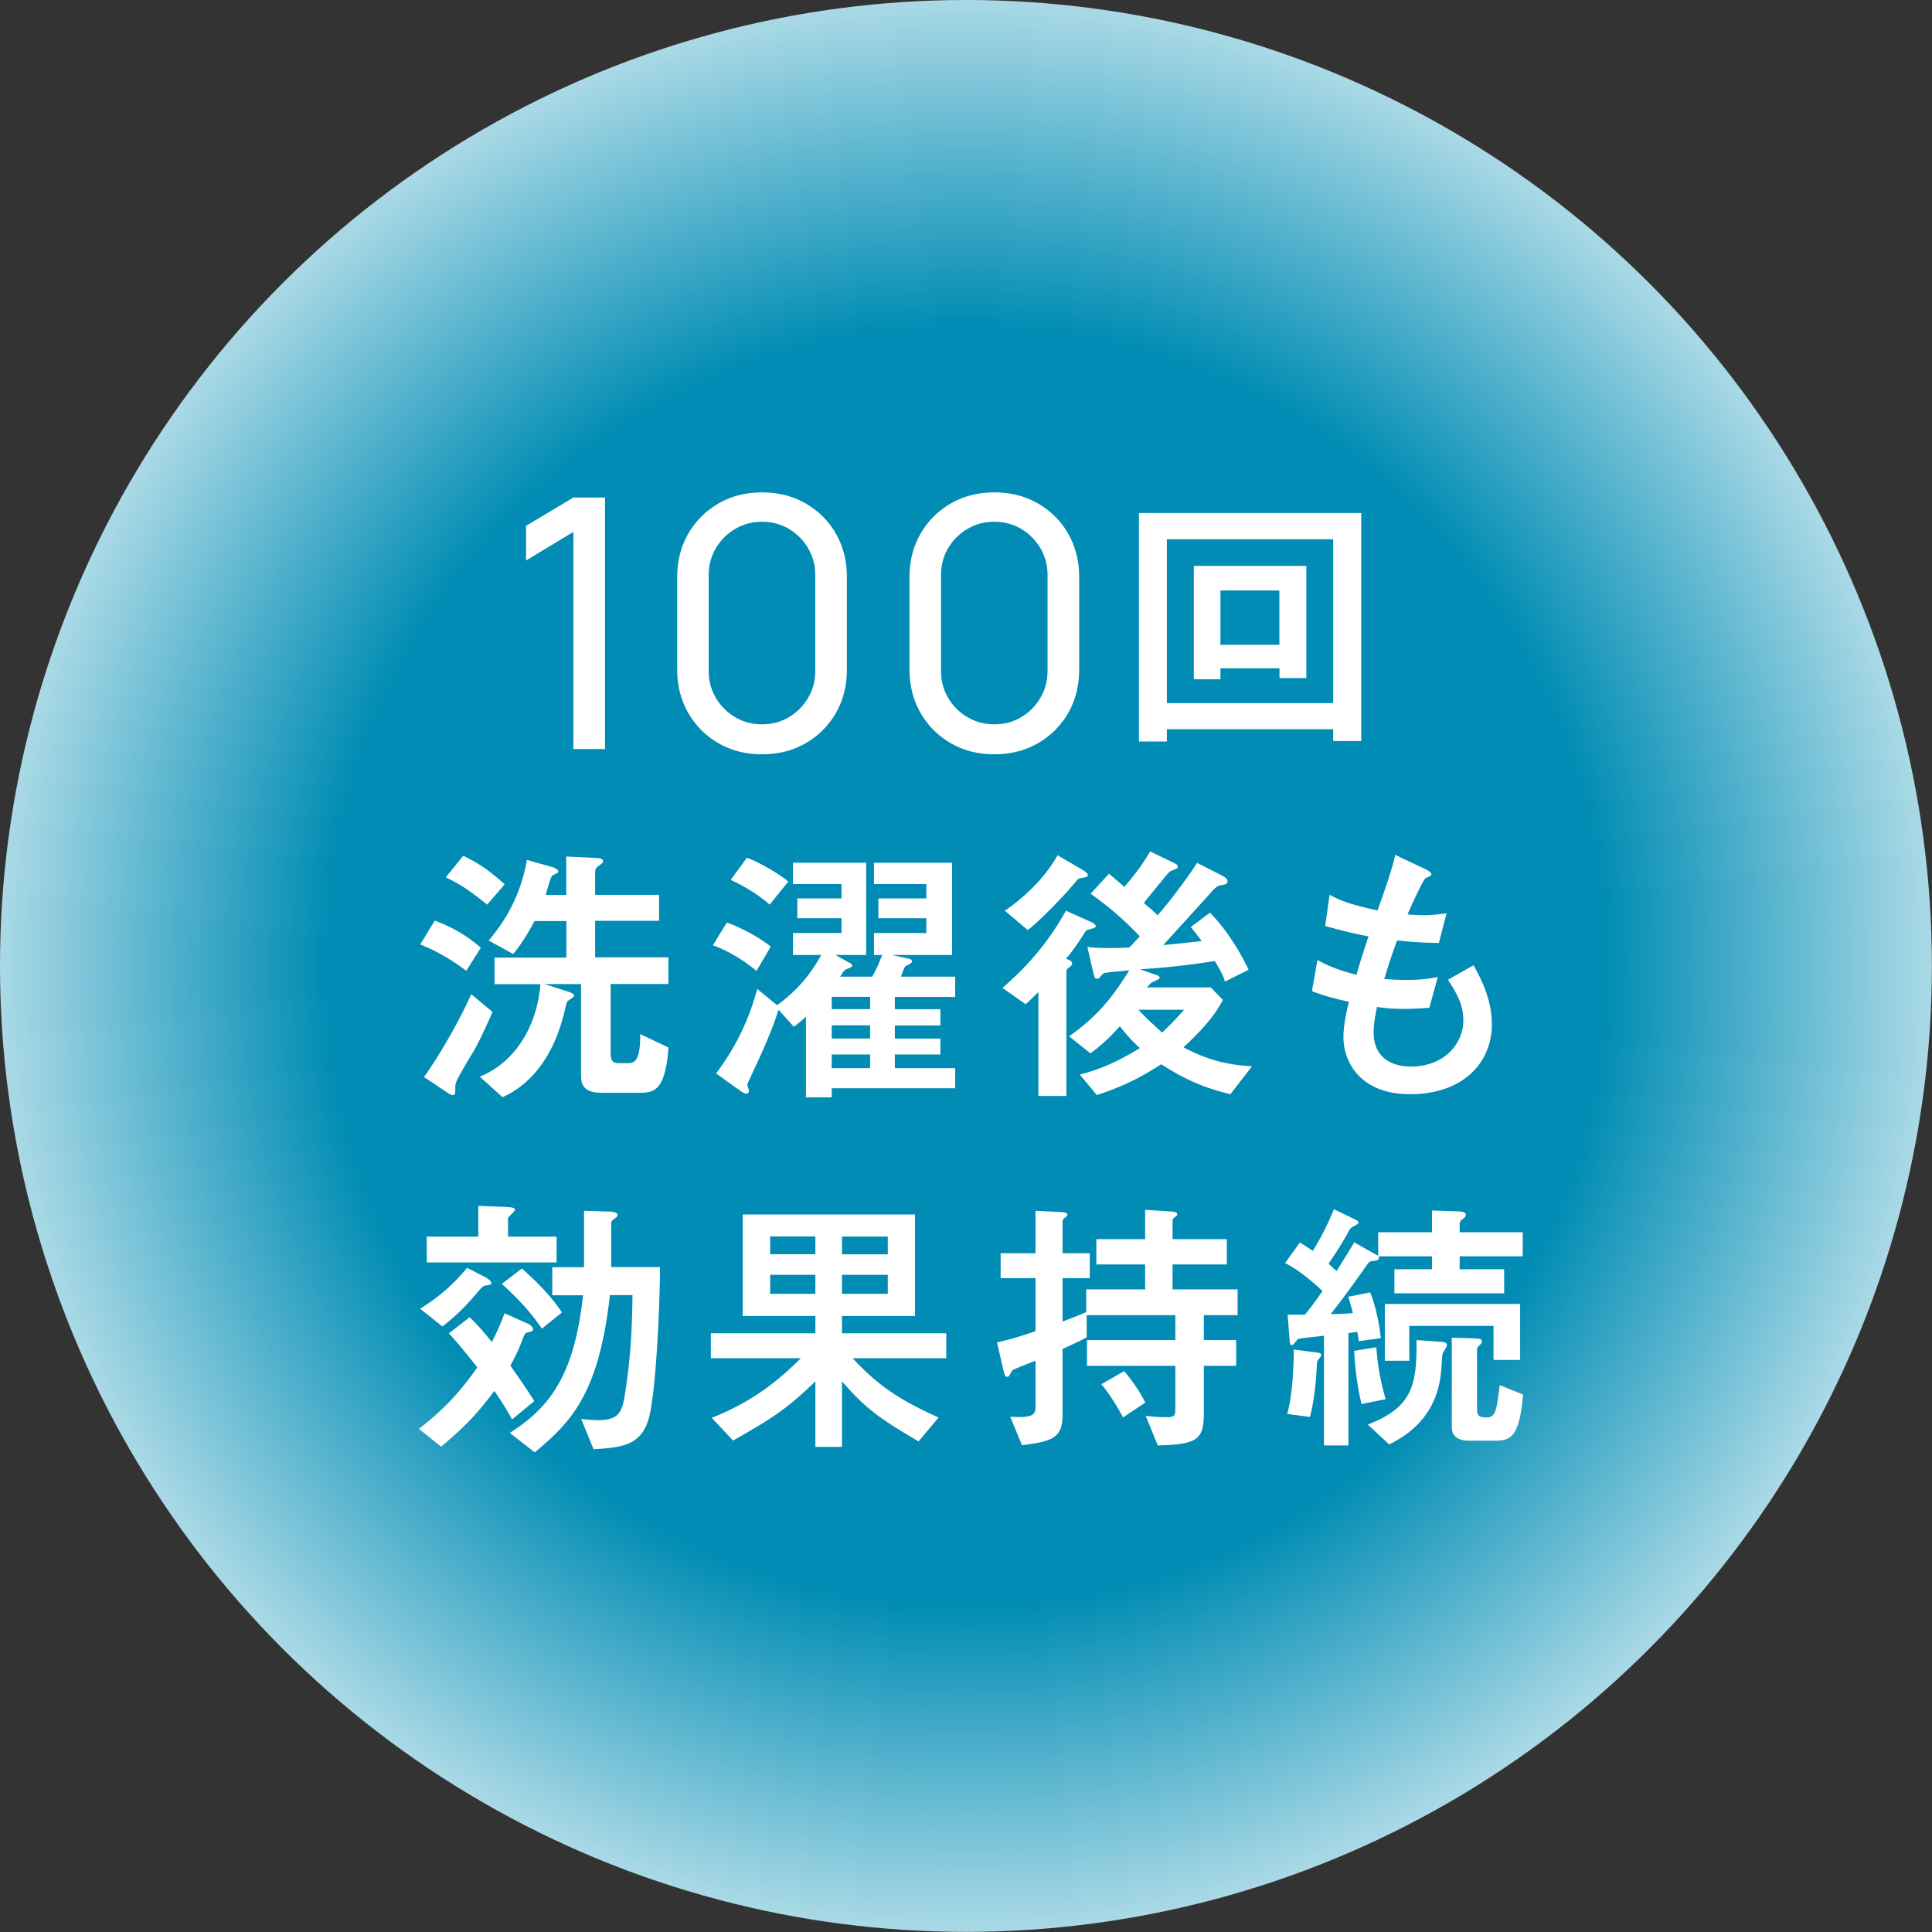
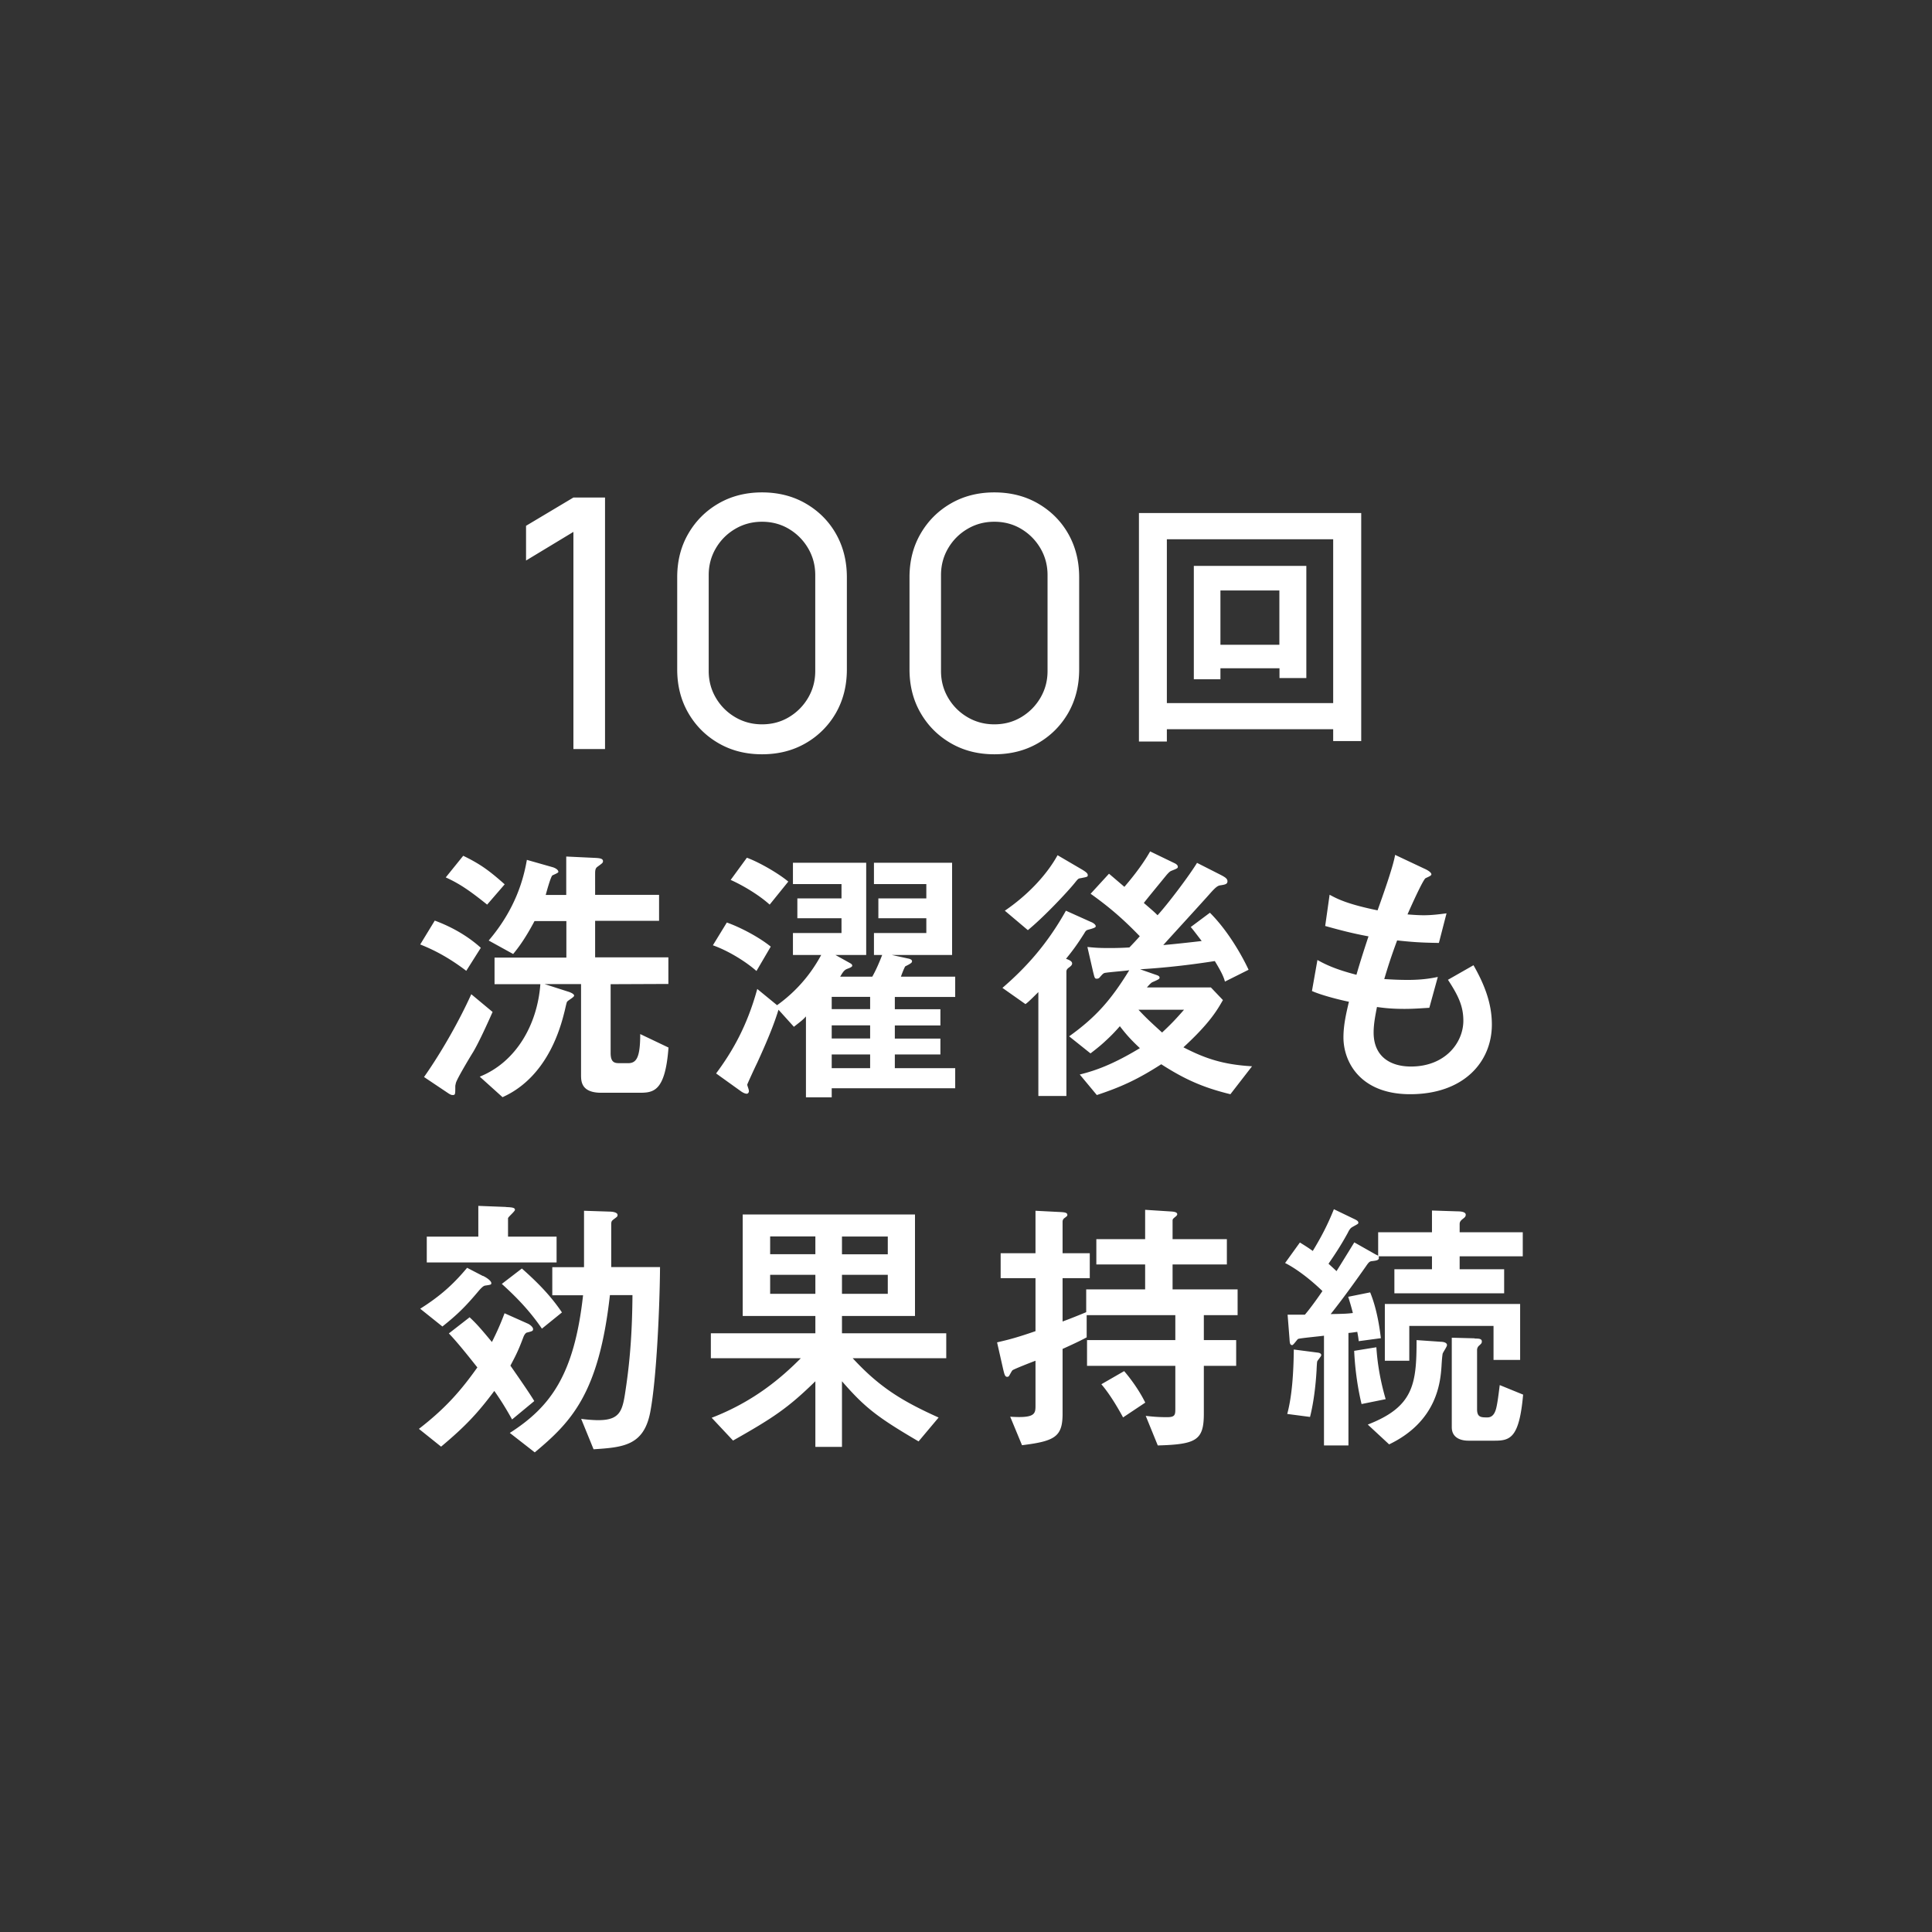
<svg xmlns="http://www.w3.org/2000/svg" id="_レイヤー_2" viewBox="0 0 161.93 161.93">
  <rect x="0" y="0" width="161.93" height="161.93" fill="#333333" stroke="none" />
  <defs>
    <radialGradient id="_名称未設定グラデーション_144" cx="80.96" cy="80.96" fx="80.96" fy="80.96" r="80.96" gradientUnits="userSpaceOnUse">
      <stop offset="0" stop-color="#008cb4" />
      <stop offset=".66" stop-color="#008cb4" />
      <stop offset="1" stop-color="#aad9e6" />
    </radialGradient>
  </defs>
  <g id="_レイヤー_1-2" stroke-width="0">
-     <circle cx="80.96" cy="80.96" r="80.96" fill="url(#_名称未設定グラデーション_144)" />
-     <path d="M48.06 62.78v-18.2l-3.97 2.4v-2.91l3.97-2.37h2.65v21.08h-2.65zm15.81.44c-1.37 0-2.58-.31-3.65-.93-1.07-.62-1.91-1.46-2.53-2.53s-.93-2.29-.93-3.65v-7.73c0-1.37.31-2.58.93-3.65s1.46-1.91 2.53-2.53c1.07-.62 2.29-.93 3.65-.93s2.59.31 3.66.93c1.07.62 1.92 1.46 2.53 2.53.61 1.07.92 2.29.92 3.65v7.73c0 1.37-.31 2.58-.92 3.65a6.825 6.825 0 01-2.53 2.53c-1.07.62-2.29.93-3.66.93zm0-2.51c.83 0 1.58-.2 2.25-.6.67-.4 1.21-.94 1.61-1.62.4-.68.6-1.43.6-2.25V48.2c0-.82-.2-1.57-.6-2.25-.4-.68-.94-1.22-1.61-1.62-.67-.4-1.43-.6-2.25-.6s-1.57.2-2.25.6c-.68.4-1.22.94-1.62 1.62-.4.68-.6 1.43-.6 2.25v8.04c0 .82.2 1.57.6 2.25.4.68.94 1.22 1.62 1.62.68.4 1.43.6 2.25.6zm19.47 2.51c-1.37 0-2.58-.31-3.65-.93-1.07-.62-1.91-1.46-2.53-2.53s-.93-2.29-.93-3.65v-7.73c0-1.37.31-2.58.93-3.65s1.46-1.91 2.53-2.53c1.07-.62 2.29-.93 3.65-.93s2.59.31 3.66.93c1.07.62 1.92 1.46 2.53 2.53.61 1.07.92 2.29.92 3.65v7.73c0 1.37-.31 2.58-.92 3.65-.62 1.07-1.46 1.91-2.53 2.53s-2.29.93-3.66.93zm0-2.51c.83 0 1.58-.2 2.25-.6.67-.4 1.21-.94 1.61-1.62.4-.68.6-1.43.6-2.25V48.2c0-.82-.2-1.57-.6-2.25-.4-.68-.94-1.22-1.61-1.62-.67-.4-1.42-.6-2.25-.6s-1.57.2-2.25.6c-.68.4-1.22.94-1.62 1.62-.4.68-.6 1.43-.6 2.25v8.04c0 .82.2 1.57.6 2.25.4.68.94 1.22 1.62 1.62.68.4 1.43.6 2.25.6zm28.4.41H97.8v1.03h-2.34V43h18.63v19.11h-2.35v-.99zm0-2.19V45.2H97.8v13.73h13.94zm-4.51-2.92h-4.94v.92h-2.23v-9.5h9.43v9.4h-2.25V56zm0-1.97v-4.55h-4.94v4.55h4.94zM36.44 77.16c2 .74 3.24 1.72 3.86 2.28l-1.22 1.93c-1.72-1.31-3.06-1.89-3.86-2.21l1.22-2zm4.85 7.65c-.48 1.08-1.15 2.55-1.63 3.36-.3.48-1.36 2.25-1.45 2.6-.02.11-.05.18-.05.3 0 .64 0 .71-.21.71-.14 0-.21-.05-.32-.11l-2.09-1.4c1.52-2.16 3.01-4.83 3.96-6.94l1.79 1.49zm-2.46-13.08c1.47.71 2.23 1.29 3.47 2.39l-1.47 1.7c-1.52-1.22-2.35-1.77-3.47-2.28l1.47-1.82zm12.35 10.76v5.77c0 .85.39.85.8.85h.67c.71 0 1.01-.51 1.01-2.44l2.37 1.13c-.28 3.79-1.31 3.79-2.53 3.79h-3.1c-1.7 0-1.7-.97-1.7-1.52v-7.59h-3.06l2.09.67c.12.05.39.16.39.3s-.55.41-.6.53c-.05.09-.18.74-.23.9-1.29 5.24-4.28 6.67-5.17 7.08l-1.91-1.72c3.04-1.22 4.83-4.35 5.08-7.75h-3.84v-2.23h6.02V77.2H44.8c-.85 1.61-1.47 2.37-1.79 2.76l-2.05-1.13c2.25-2.64 2.92-5.15 3.2-6.76l2.18.62c.07.02.46.16.46.39 0 .09-.44.25-.51.3-.14.14-.46 1.29-.55 1.63h1.72v-3.22l2.32.11c.48.02.76.05.76.28 0 .14-.07.18-.48.48-.18.14-.18.34-.18.64V75h5.36v2.18h-5.36v3.06h6.14v2.23h-4.85zm12.23-1.1c-.94-.83-2.41-1.72-3.66-2.16l1.17-1.91c1.15.41 2.69 1.22 3.68 2.02l-1.2 2.05zm1.84 3.24c-.25.8-.62 1.91-1.79 4.46-.16.32-.83 1.77-.83 1.82 0 .09.14.39.14.55 0 .09-.07.21-.18.21-.14 0-.34-.09-.55-.25l-2.02-1.45c1.33-1.79 2.58-3.91 3.45-7.08l1.66 1.36c2.28-1.63 3.33-3.54 3.7-4.21h-2.37V78.2h4.07v-1.24h-3.7V75.3h3.7v-1.2h-4.07v-1.79h6.14v7.73h-2.58l1.2.67c.09.05.21.11.21.23s-.28.21-.46.28c-.25.11-.37.34-.55.64h2.69c.32-.57.57-1.15.83-1.82h-.69V78.2h4.39v-1.24h-4.02V75.3h4.02v-1.2h-4.39v-1.79h6.55v7.73h-5.06l1.38.3c.12.02.32.09.32.21 0 .05 0 .09-.05.14-.09.09-.32.21-.51.3-.09.11-.3.67-.37.87h4.55v1.7H75v1.03h3.82v1.36H75v1.1h3.82v1.33H75v1.15h5.06v1.68H69.71v.76h-2.16v-6.78c-.25.28-.37.37-1.01.87l-1.29-1.43zm-.74-8.81c-.92-.83-2.28-1.63-3.27-2.07l1.36-1.86c1.01.37 2.62 1.29 3.47 2l-1.56 1.93zm5.2 7.73v1.03h3.22v-1.03h-3.22zm0 2.39v1.1h3.22v-1.1h-3.22zm0 2.44v1.15h3.22v-1.15h-3.22zm14.32-5.59c1.84-1.59 3.68-3.54 5.31-6.46l2.09.94c.07.02.41.18.41.37 0 .11-.25.18-.69.3-.12.05-.16.09-.28.3-.64 1.01-1.01 1.49-1.52 2.12.12.05.51.16.51.39 0 .14-.11.23-.3.37-.09.07-.18.16-.18.32v10.42h-2.35v-8.71c-.78.78-.87.85-1.08 1.01l-1.93-1.36zm.19-6.46c1.82-1.24 3.45-2.9 4.42-4.65l2.05 1.2c.41.25.48.34.48.48s-.07.14-.62.25c-.18.02-.21.07-.51.44-.58.71-2.51 2.78-3.89 3.91l-1.93-1.63zm18.9 15.38c-2.35-.57-3.89-1.29-5.79-2.51-1.93 1.24-3.31 1.89-5.4 2.58l-1.43-1.72c1.29-.32 2.76-.83 5.04-2.21-.74-.69-1.15-1.15-1.68-1.84-.44.51-.8.87-1.26 1.29-.32.3-.69.6-1.2.99l-1.79-1.43c2.28-1.63 3.54-3.1 5.04-5.54-.3.05-1.68.16-1.95.21-.21.02-.25.07-.53.39-.05.07-.14.11-.25.11-.18 0-.18-.11-.3-.57l-.48-2.09c.53.05.85.09 1.82.09.69 0 1.24-.02 1.7-.05.14-.14.76-.8.87-.94-1.4-1.45-2.55-2.44-4.12-3.56l1.54-1.68c.25.21.6.51 1.29 1.1.32-.37 1.4-1.63 2.16-2.97l2.09 1.01c.09.05.23.14.23.28 0 .11-.04.14-.55.34-.12.05-.21.14-.39.34-.3.37-1.66 2.02-1.91 2.35.74.64.83.71 1.15 1.03.83-.9 2.64-3.29 3.31-4.39l1.91.97c.41.21.64.34.64.57 0 .25-.21.28-.57.34-.21.02-.37.11-.83.62-.62.71-3.43 3.77-3.98 4.39 1.27-.11 2.88-.3 3.22-.34-.3-.39-.78-1.03-.92-1.17l1.61-1.2c1.79 1.79 2.99 4.23 3.24 4.78l-1.98.99c-.09-.3-.18-.62-.85-1.72-2.92.46-5.13.62-6.26.69l1.17.41c.32.11.46.14.46.3 0 .09-.07.14-.6.37-.12.05-.34.3-.46.44h5.36l1.01 1.06c-.46.8-1.06 1.89-3.31 3.96 1.82.94 3.33 1.45 5.75 1.59l-1.82 2.35zm-7.7-7.08c.6.64.87.9 1.98 1.91.74-.69 1.13-1.1 1.84-1.91h-3.82zm24.36-.16c-.44.02-1.2.09-2.05.09-1.17 0-1.82-.09-2.32-.16-.12.62-.28 1.4-.28 2.14 0 2 1.38 2.85 3.13 2.85 2.87 0 4.39-2 4.39-3.84 0-1.2-.41-2.09-1.29-3.43l2.14-1.22c.92 1.61 1.54 3.2 1.54 4.97 0 3.13-2.35 5.84-6.85 5.84-4.18 0-5.59-2.71-5.59-4.76 0-.99.21-1.95.46-2.99-.57-.11-2.23-.51-3.1-.9l.46-2.6c.69.39 1.56.8 3.27 1.24.3-1.06.78-2.53 1.01-3.22-1.33-.25-2.23-.48-3.63-.87l.37-2.62c.67.37 1.54.8 4.02 1.31.41-1.15 1.31-3.66 1.47-4.65l2.44 1.15c.21.09.6.3.6.48 0 .11-.18.18-.48.32-.21.09-1.31 2.55-1.52 3.04.25.02.87.07 1.36.07.71 0 1.36-.09 1.91-.16l-.64 2.48c-1.61-.02-2.37-.09-3.5-.21-.53 1.43-.8 2.3-1.08 3.24.41.02 1.06.07 1.98.07 1.36 0 2.16-.18 2.51-.25l-.71 2.58zm-80.44 25.92c.6.55 1.01 1.03 1.89 2.09.39-.78.69-1.43 1.06-2.41l1.95.87c.16.07.44.28.44.46 0 .16-.09.18-.48.28-.18.02-.3.3-.34.41-.41 1.1-.64 1.54-1.08 2.37.8 1.15 1.63 2.35 2 2.97l-1.86 1.54c-.64-1.15-1.1-1.84-1.49-2.39-1.36 1.82-2.39 2.94-4.46 4.67l-1.86-1.49c2.32-1.79 3.59-3.31 4.9-5.15-.37-.46-1.61-2.05-2.39-2.85l1.75-1.36zm1.15-3.45c.37.18.69.44.69.6 0 .14-.05.14-.51.21-.18.02-.41.28-.62.53-1.03 1.22-1.7 1.89-2.97 2.9l-1.86-1.49c1.63-1.03 2.74-2 3.93-3.43l1.33.69zm1.93-5.77c.57.02.74.07.74.23 0 .14-.58.6-.58.71v1.54h4.07v2.16H35.77v-2.16h4.32v-2.58l2.32.09zm1.32 5.15c1.38 1.22 2.44 2.32 3.36 3.68l-1.68 1.36c-1.13-1.66-2.37-2.85-3.36-3.75l1.68-1.29zm5.21-.13v-4.71l2.14.07c.21 0 .67.05.67.28 0 .11-.02.14-.21.28-.28.21-.32.23-.32.53v3.56h4.09c-.02 3.13-.28 9.4-.83 12.21-.55 2.76-2.28 2.9-4.74 3.06l-1.04-2.55c.32.05.99.11 1.43.11 1.93 0 2.05-.87 2.32-2.71.39-2.62.53-5.1.55-7.77h-1.89c-.92 8.21-3.2 10.6-6.3 13.18l-2.09-1.63c3.4-2.18 5.4-4.85 6.14-11.54h-2.58v-2.35h2.64zm10.63 7.65v-2.09h8.76v-1.45h-6.09v-8.51h14.44v8.51h-6.12v1.45h8.74v2.09h-7.84c2.25 2.44 4.14 3.59 7.2 4.97l-1.68 2c-3.5-2.05-4.51-2.85-6.42-5.04v5.5h-2.23v-5.5c-2.28 2.23-3.52 3.06-6.9 4.97l-1.79-1.91c3.52-1.36 5.82-3.33 7.47-4.99h-7.54zm8.76-10.21h-3.79v1.49h3.79v-1.49zm-3.79 3.22v1.59h3.79v-1.59h-3.79zm9.86-1.72v-1.49h-3.84v1.49h3.84zm-3.84 3.31h3.84v-1.59h-3.84v1.59zm18.49 10.05c0 1.93-.64 2.3-3.4 2.64l-.99-2.39c2.05.14 2.12-.23 2.12-.9v-3.79c-.3.11-1.79.69-1.93.8-.07.07-.23.39-.28.46-.02.05-.09.09-.16.09-.18 0-.23-.18-.34-.64l-.51-2.25c.76-.18 1.5-.34 3.22-.94v-4.44h-2.92v-2.09h2.92v-3.56l2.16.11c.28.02.51.05.51.23 0 .09-.02.11-.28.3-.09.09-.12.18-.12.28v2.64h2.28v2.09h-2.28v3.63c.64-.23 1.47-.57 1.98-.78v-1.91h4.94v-2.09h-4.09v-2.12h4.09v-2.46l2.18.14c.34.02.51.09.51.23 0 .07-.07.14-.09.16-.28.23-.3.25-.3.39v1.54h4.55v2.12h-4.55v2.09h5.45v2.16h-2.83v2.09h2.71v2.16h-2.71v4c0 2.23-.62 2.58-3.86 2.67l-1.01-2.48c.76.09 1.24.11 1.79.11.69 0 .69-.21.69-.76v-3.54h-7.4v-2.16h7.4v-2.09h-7.43v1.86c-.34.18-.69.37-2.02.97v5.43zm5.16-3.57c.58.67 1.29 1.66 1.77 2.64l-1.86 1.24c-.25-.46-1.01-1.84-1.82-2.78l1.91-1.1zm21.33-9.61c.09.3-.12.34-.55.39-.21.02-.28.09-.53.46-1.63 2.32-2.48 3.4-2.94 3.98.96-.02 1.31-.02 1.86-.09-.12-.48-.23-.85-.39-1.36l1.84-.37c.64 1.56.83 3.33.9 3.84l-1.86.25c-.02-.25-.07-.51-.12-.78-.16.02-.6.09-.74.09v9.43h-2.05v-9.2c-.28.05-2.09.21-2.18.28s-.39.51-.48.51c-.21 0-.21-.23-.23-.53l-.16-2.02h1.45c.53-.62 1.22-1.61 1.47-1.98-1.24-1.2-2.42-2-3.13-2.35l1.24-1.72c.37.23.74.46 1.08.71.74-1.22 1.26-2.23 1.77-3.5l1.66.8c.3.14.39.21.39.34 0 .09-.07.11-.48.34-.16.09-.25.18-.41.51-.64 1.17-1.17 1.93-1.61 2.58.02.02.6.55.67.62.53-.85.87-1.4 1.49-2.41l1.75.99c.12.07.21.09.25.14v-1.98h4.51v-1.82l2.16.07c.18 0 .67.02.67.28 0 .16-.09.23-.23.34-.18.14-.28.25-.28.44v.69h5.29v2.02h-5.29v1.08h3.73v2.02h-9.2v-2.02h3.15v-1.08h-4.46zm-5.18 8.05c.18.02.37.05.37.23 0 .09-.32.44-.34.53-.02.07-.05.62-.05.71-.12 2.07-.41 3.38-.55 3.93l-1.91-.25c.41-1.52.53-3.5.55-5.4l1.93.25zm4.99-.44c.05.74.18 2.3.78 4.35l-2.02.41c-.3-1.22-.55-2.85-.62-4.46l1.86-.3zm5.39-.46c.09 0 .53.02.53.28 0 .14-.35.62-.37.74-.02.16-.05.32-.09 1.03-.09 1.33-.37 4.62-4.39 6.55l-1.79-1.66c3.84-1.49 4.09-3.38 4.09-7.08l2.02.14zm6.66 1.52h-2.23v-2.85h-7.06v2.92h-2.05v-4.76h11.34v4.69zm-3.81-1.79c.39 0 .6.02.6.25 0 .14-.05.18-.28.39a.49.49 0 00-.12.34v4.94c0 .69.34.69.87.69.46 0 .62-.41.69-.62.11-.32.21-1.03.34-2.09l1.96.8c-.32 3.59-1.06 3.86-2.37 3.86h-2.23c-.32 0-1.38-.07-1.38-1.13v-7.5l1.91.05z" fill="#fff" />
+     <path d="M48.06 62.78v-18.2l-3.97 2.4v-2.91l3.97-2.37h2.65v21.08h-2.65zm15.81.44c-1.37 0-2.58-.31-3.65-.93-1.07-.62-1.91-1.46-2.53-2.53s-.93-2.29-.93-3.65v-7.73c0-1.37.31-2.58.93-3.65s1.46-1.91 2.53-2.53c1.07-.62 2.29-.93 3.65-.93s2.59.31 3.66.93c1.07.62 1.92 1.46 2.53 2.53.61 1.07.92 2.29.92 3.65v7.73c0 1.37-.31 2.58-.92 3.65a6.825 6.825 0 01-2.53 2.53c-1.07.62-2.29.93-3.66.93zm0-2.51c.83 0 1.58-.2 2.25-.6.67-.4 1.21-.94 1.61-1.62.4-.68.6-1.43.6-2.25V48.2c0-.82-.2-1.57-.6-2.25-.4-.68-.94-1.22-1.61-1.62-.67-.4-1.43-.6-2.25-.6s-1.57.2-2.25.6c-.68.4-1.22.94-1.62 1.62-.4.68-.6 1.43-.6 2.25v8.04c0 .82.2 1.57.6 2.25.4.68.94 1.22 1.62 1.62.68.4 1.43.6 2.25.6zm19.47 2.51c-1.37 0-2.58-.31-3.65-.93-1.07-.62-1.91-1.46-2.53-2.53s-.93-2.29-.93-3.65v-7.73c0-1.37.31-2.58.93-3.65s1.46-1.91 2.53-2.53c1.07-.62 2.29-.93 3.65-.93s2.59.31 3.66.93c1.07.62 1.92 1.46 2.53 2.53.61 1.07.92 2.29.92 3.65v7.73c0 1.37-.31 2.58-.92 3.65-.62 1.07-1.46 1.91-2.53 2.53s-2.29.93-3.66.93zm0-2.51c.83 0 1.58-.2 2.25-.6.67-.4 1.21-.94 1.61-1.62.4-.68.6-1.43.6-2.25V48.2c0-.82-.2-1.57-.6-2.25-.4-.68-.94-1.22-1.61-1.62-.67-.4-1.42-.6-2.25-.6s-1.57.2-2.25.6c-.68.4-1.22.94-1.62 1.62-.4.68-.6 1.43-.6 2.25v8.04c0 .82.2 1.57.6 2.25.4.68.94 1.22 1.62 1.62.68.4 1.43.6 2.25.6zm28.4.41H97.8v1.03h-2.34V43h18.63v19.11h-2.35v-.99zm0-2.19V45.2H97.8v13.73h13.94zm-4.51-2.92h-4.94v.92h-2.23v-9.5h9.43v9.4h-2.25V56zm0-1.97v-4.55h-4.94v4.55h4.94zM36.44 77.16c2 .74 3.24 1.72 3.86 2.28l-1.22 1.93c-1.72-1.31-3.06-1.89-3.86-2.21l1.22-2zm4.85 7.65c-.48 1.08-1.15 2.55-1.63 3.36-.3.48-1.36 2.25-1.45 2.6-.02.11-.05.18-.05.3 0 .64 0 .71-.21.71-.14 0-.21-.05-.32-.11l-2.09-1.4c1.52-2.16 3.01-4.83 3.96-6.94l1.79 1.49zm-2.46-13.08c1.47.71 2.23 1.29 3.47 2.39l-1.47 1.7c-1.52-1.22-2.35-1.77-3.47-2.28l1.47-1.82zm12.35 10.76v5.77c0 .85.39.85.8.85h.67c.71 0 1.01-.51 1.01-2.44l2.37 1.13c-.28 3.79-1.31 3.79-2.53 3.79h-3.1c-1.7 0-1.7-.97-1.7-1.52v-7.59h-3.06l2.09.67c.12.05.39.16.39.3s-.55.41-.6.53c-.05.09-.18.74-.23.9-1.29 5.24-4.28 6.67-5.17 7.08l-1.91-1.72c3.04-1.22 4.83-4.35 5.08-7.75h-3.84v-2.23h6.02V77.2H44.8c-.85 1.61-1.47 2.37-1.79 2.76l-2.05-1.13c2.25-2.64 2.92-5.15 3.2-6.76l2.18.62c.07.02.46.16.46.39 0 .09-.44.25-.51.3-.14.14-.46 1.29-.55 1.63h1.72v-3.22l2.32.11c.48.02.76.05.76.28 0 .14-.07.18-.48.48-.18.14-.18.34-.18.64V75h5.36v2.18h-5.36v3.06h6.14v2.23zm12.23-1.1c-.94-.83-2.41-1.72-3.66-2.16l1.17-1.91c1.15.41 2.69 1.22 3.68 2.02l-1.2 2.05zm1.84 3.24c-.25.8-.62 1.91-1.79 4.46-.16.32-.83 1.77-.83 1.82 0 .09.14.39.14.55 0 .09-.07.21-.18.21-.14 0-.34-.09-.55-.25l-2.02-1.45c1.33-1.79 2.58-3.91 3.45-7.08l1.66 1.36c2.28-1.63 3.33-3.54 3.7-4.21h-2.37V78.2h4.07v-1.24h-3.7V75.3h3.7v-1.2h-4.07v-1.79h6.14v7.73h-2.58l1.2.67c.09.05.21.11.21.23s-.28.21-.46.28c-.25.11-.37.34-.55.64h2.69c.32-.57.57-1.15.83-1.82h-.69V78.2h4.39v-1.24h-4.02V75.3h4.02v-1.2h-4.39v-1.79h6.55v7.73h-5.06l1.38.3c.12.02.32.09.32.21 0 .05 0 .09-.05.14-.09.09-.32.21-.51.3-.09.11-.3.67-.37.87h4.55v1.7H75v1.03h3.82v1.36H75v1.1h3.82v1.33H75v1.15h5.06v1.68H69.71v.76h-2.16v-6.78c-.25.28-.37.37-1.01.87l-1.29-1.43zm-.74-8.81c-.92-.83-2.28-1.63-3.27-2.07l1.36-1.86c1.01.37 2.62 1.29 3.47 2l-1.56 1.93zm5.2 7.73v1.03h3.22v-1.03h-3.22zm0 2.39v1.1h3.22v-1.1h-3.22zm0 2.44v1.15h3.22v-1.15h-3.22zm14.32-5.59c1.84-1.59 3.68-3.54 5.31-6.46l2.09.94c.07.02.41.18.41.37 0 .11-.25.18-.69.3-.12.05-.16.09-.28.3-.64 1.01-1.01 1.49-1.52 2.12.12.05.51.16.51.39 0 .14-.11.23-.3.37-.09.07-.18.16-.18.32v10.42h-2.35v-8.71c-.78.78-.87.85-1.08 1.01l-1.93-1.36zm.19-6.46c1.82-1.24 3.45-2.9 4.42-4.65l2.05 1.2c.41.25.48.34.48.48s-.07.14-.62.25c-.18.02-.21.07-.51.44-.58.71-2.51 2.78-3.89 3.91l-1.93-1.63zm18.9 15.38c-2.35-.57-3.89-1.29-5.79-2.51-1.93 1.24-3.31 1.89-5.4 2.58l-1.43-1.72c1.29-.32 2.76-.83 5.04-2.21-.74-.69-1.15-1.15-1.68-1.84-.44.51-.8.87-1.26 1.29-.32.3-.69.6-1.2.99l-1.79-1.43c2.28-1.63 3.54-3.1 5.04-5.54-.3.05-1.68.16-1.95.21-.21.02-.25.07-.53.39-.05.07-.14.11-.25.11-.18 0-.18-.11-.3-.57l-.48-2.09c.53.05.85.09 1.82.09.69 0 1.24-.02 1.7-.05.14-.14.76-.8.87-.94-1.4-1.45-2.55-2.44-4.12-3.56l1.54-1.68c.25.21.6.51 1.29 1.1.32-.37 1.4-1.63 2.16-2.97l2.09 1.01c.09.05.23.14.23.28 0 .11-.04.14-.55.34-.12.05-.21.14-.39.34-.3.37-1.66 2.02-1.91 2.35.74.64.83.71 1.15 1.03.83-.9 2.64-3.29 3.31-4.39l1.91.97c.41.21.64.34.64.57 0 .25-.21.28-.57.34-.21.02-.37.11-.83.62-.62.71-3.43 3.77-3.98 4.39 1.27-.11 2.88-.3 3.22-.34-.3-.39-.78-1.03-.92-1.17l1.61-1.2c1.79 1.79 2.99 4.23 3.24 4.78l-1.98.99c-.09-.3-.18-.62-.85-1.72-2.92.46-5.13.62-6.26.69l1.17.41c.32.11.46.14.46.3 0 .09-.07.14-.6.37-.12.05-.34.3-.46.44h5.36l1.01 1.06c-.46.8-1.06 1.89-3.31 3.96 1.82.94 3.33 1.45 5.75 1.59l-1.82 2.35zm-7.7-7.08c.6.64.87.9 1.98 1.91.74-.69 1.13-1.1 1.84-1.91h-3.82zm24.36-.16c-.44.02-1.2.09-2.05.09-1.17 0-1.82-.09-2.32-.16-.12.62-.28 1.4-.28 2.14 0 2 1.38 2.85 3.13 2.85 2.87 0 4.39-2 4.39-3.84 0-1.2-.41-2.09-1.29-3.43l2.14-1.22c.92 1.61 1.54 3.2 1.54 4.97 0 3.13-2.35 5.84-6.85 5.84-4.18 0-5.59-2.71-5.59-4.76 0-.99.21-1.95.46-2.99-.57-.11-2.23-.51-3.1-.9l.46-2.6c.69.39 1.56.8 3.27 1.24.3-1.06.78-2.53 1.01-3.22-1.33-.25-2.23-.48-3.63-.87l.37-2.62c.67.37 1.54.8 4.02 1.31.41-1.15 1.31-3.66 1.47-4.65l2.44 1.15c.21.09.6.3.6.48 0 .11-.18.18-.48.32-.21.09-1.31 2.55-1.52 3.04.25.02.87.07 1.36.07.71 0 1.36-.09 1.91-.16l-.64 2.48c-1.61-.02-2.37-.09-3.5-.21-.53 1.43-.8 2.3-1.08 3.24.41.02 1.06.07 1.98.07 1.36 0 2.16-.18 2.51-.25l-.71 2.58zm-80.44 25.92c.6.55 1.01 1.03 1.89 2.09.39-.78.69-1.43 1.06-2.41l1.95.87c.16.07.44.28.44.46 0 .16-.09.18-.48.28-.18.02-.3.3-.34.41-.41 1.1-.64 1.54-1.08 2.37.8 1.15 1.63 2.35 2 2.97l-1.86 1.54c-.64-1.15-1.1-1.84-1.49-2.39-1.36 1.82-2.39 2.94-4.46 4.67l-1.86-1.49c2.32-1.79 3.59-3.31 4.9-5.15-.37-.46-1.61-2.05-2.39-2.85l1.75-1.36zm1.15-3.45c.37.18.69.44.69.6 0 .14-.05.14-.51.21-.18.02-.41.28-.62.53-1.03 1.22-1.7 1.89-2.97 2.9l-1.86-1.49c1.63-1.03 2.74-2 3.93-3.43l1.33.69zm1.93-5.77c.57.02.74.07.74.23 0 .14-.58.6-.58.71v1.54h4.07v2.16H35.77v-2.16h4.32v-2.58l2.32.09zm1.32 5.15c1.38 1.22 2.44 2.32 3.36 3.68l-1.68 1.36c-1.13-1.66-2.37-2.85-3.36-3.75l1.68-1.29zm5.21-.13v-4.71l2.14.07c.21 0 .67.05.67.28 0 .11-.02.14-.21.28-.28.21-.32.23-.32.53v3.56h4.09c-.02 3.13-.28 9.4-.83 12.21-.55 2.76-2.28 2.9-4.74 3.06l-1.04-2.55c.32.05.99.11 1.43.11 1.93 0 2.05-.87 2.32-2.71.39-2.62.53-5.1.55-7.77h-1.89c-.92 8.21-3.2 10.6-6.3 13.18l-2.09-1.63c3.4-2.18 5.4-4.85 6.14-11.54h-2.58v-2.35h2.64zm10.63 7.65v-2.09h8.76v-1.45h-6.09v-8.51h14.44v8.51h-6.12v1.45h8.74v2.09h-7.84c2.25 2.44 4.14 3.59 7.2 4.97l-1.68 2c-3.5-2.05-4.51-2.85-6.42-5.04v5.5h-2.23v-5.5c-2.28 2.23-3.52 3.06-6.9 4.97l-1.79-1.91c3.52-1.36 5.82-3.33 7.47-4.99h-7.54zm8.76-10.21h-3.79v1.49h3.79v-1.49zm-3.79 3.22v1.59h3.79v-1.59h-3.79zm9.86-1.72v-1.49h-3.84v1.49h3.84zm-3.84 3.31h3.84v-1.59h-3.84v1.59zm18.49 10.05c0 1.93-.64 2.3-3.4 2.64l-.99-2.39c2.05.14 2.12-.23 2.12-.9v-3.79c-.3.11-1.79.69-1.93.8-.07.07-.23.39-.28.46-.02.05-.09.09-.16.09-.18 0-.23-.18-.34-.64l-.51-2.25c.76-.18 1.5-.34 3.22-.94v-4.44h-2.92v-2.09h2.92v-3.56l2.16.11c.28.02.51.05.51.23 0 .09-.02.11-.28.3-.09.09-.12.18-.12.28v2.64h2.28v2.09h-2.28v3.63c.64-.23 1.47-.57 1.98-.78v-1.91h4.94v-2.09h-4.09v-2.12h4.09v-2.46l2.18.14c.34.02.51.09.51.23 0 .07-.07.14-.09.16-.28.23-.3.25-.3.39v1.54h4.55v2.12h-4.55v2.09h5.45v2.16h-2.83v2.09h2.71v2.16h-2.71v4c0 2.23-.62 2.58-3.86 2.67l-1.01-2.48c.76.09 1.24.11 1.79.11.69 0 .69-.21.69-.76v-3.54h-7.4v-2.16h7.4v-2.09h-7.43v1.86c-.34.18-.69.37-2.02.97v5.43zm5.16-3.57c.58.67 1.29 1.66 1.77 2.64l-1.86 1.24c-.25-.46-1.01-1.84-1.82-2.78l1.91-1.1zm21.33-9.61c.09.3-.12.34-.55.39-.21.02-.28.09-.53.46-1.63 2.32-2.48 3.4-2.94 3.98.96-.02 1.31-.02 1.86-.09-.12-.48-.23-.85-.39-1.36l1.84-.37c.64 1.56.83 3.33.9 3.84l-1.86.25c-.02-.25-.07-.51-.12-.78-.16.02-.6.09-.74.09v9.43h-2.05v-9.2c-.28.05-2.09.21-2.18.28s-.39.51-.48.51c-.21 0-.21-.23-.23-.53l-.16-2.02h1.45c.53-.62 1.22-1.61 1.47-1.98-1.24-1.2-2.42-2-3.13-2.35l1.24-1.72c.37.23.74.46 1.08.71.74-1.22 1.26-2.23 1.77-3.5l1.66.8c.3.14.39.21.39.34 0 .09-.07.11-.48.34-.16.09-.25.18-.41.51-.64 1.17-1.17 1.93-1.61 2.58.02.02.6.55.67.62.53-.85.87-1.4 1.49-2.41l1.75.99c.12.07.21.09.25.14v-1.98h4.51v-1.82l2.16.07c.18 0 .67.02.67.28 0 .16-.09.23-.23.34-.18.14-.28.25-.28.44v.69h5.29v2.02h-5.29v1.08h3.73v2.02h-9.2v-2.02h3.15v-1.08h-4.46zm-5.18 8.05c.18.02.37.05.37.23 0 .09-.32.44-.34.53-.02.07-.05.62-.05.71-.12 2.07-.41 3.38-.55 3.93l-1.91-.25c.41-1.52.53-3.5.55-5.4l1.93.25zm4.99-.44c.05.74.18 2.3.78 4.35l-2.02.41c-.3-1.22-.55-2.85-.62-4.46l1.86-.3zm5.39-.46c.09 0 .53.02.53.28 0 .14-.35.62-.37.74-.02.16-.05.32-.09 1.03-.09 1.33-.37 4.62-4.39 6.55l-1.79-1.66c3.84-1.49 4.09-3.38 4.09-7.08l2.02.14zm6.66 1.52h-2.23v-2.85h-7.06v2.92h-2.05v-4.76h11.34v4.69zm-3.81-1.79c.39 0 .6.02.6.25 0 .14-.05.18-.28.39a.49.49 0 00-.12.34v4.94c0 .69.34.69.87.69.46 0 .62-.41.69-.62.11-.32.21-1.03.34-2.09l1.96.8c-.32 3.59-1.06 3.86-2.37 3.86h-2.23c-.32 0-1.38-.07-1.38-1.13v-7.5l1.91.05z" fill="#fff" />
  </g>
</svg>